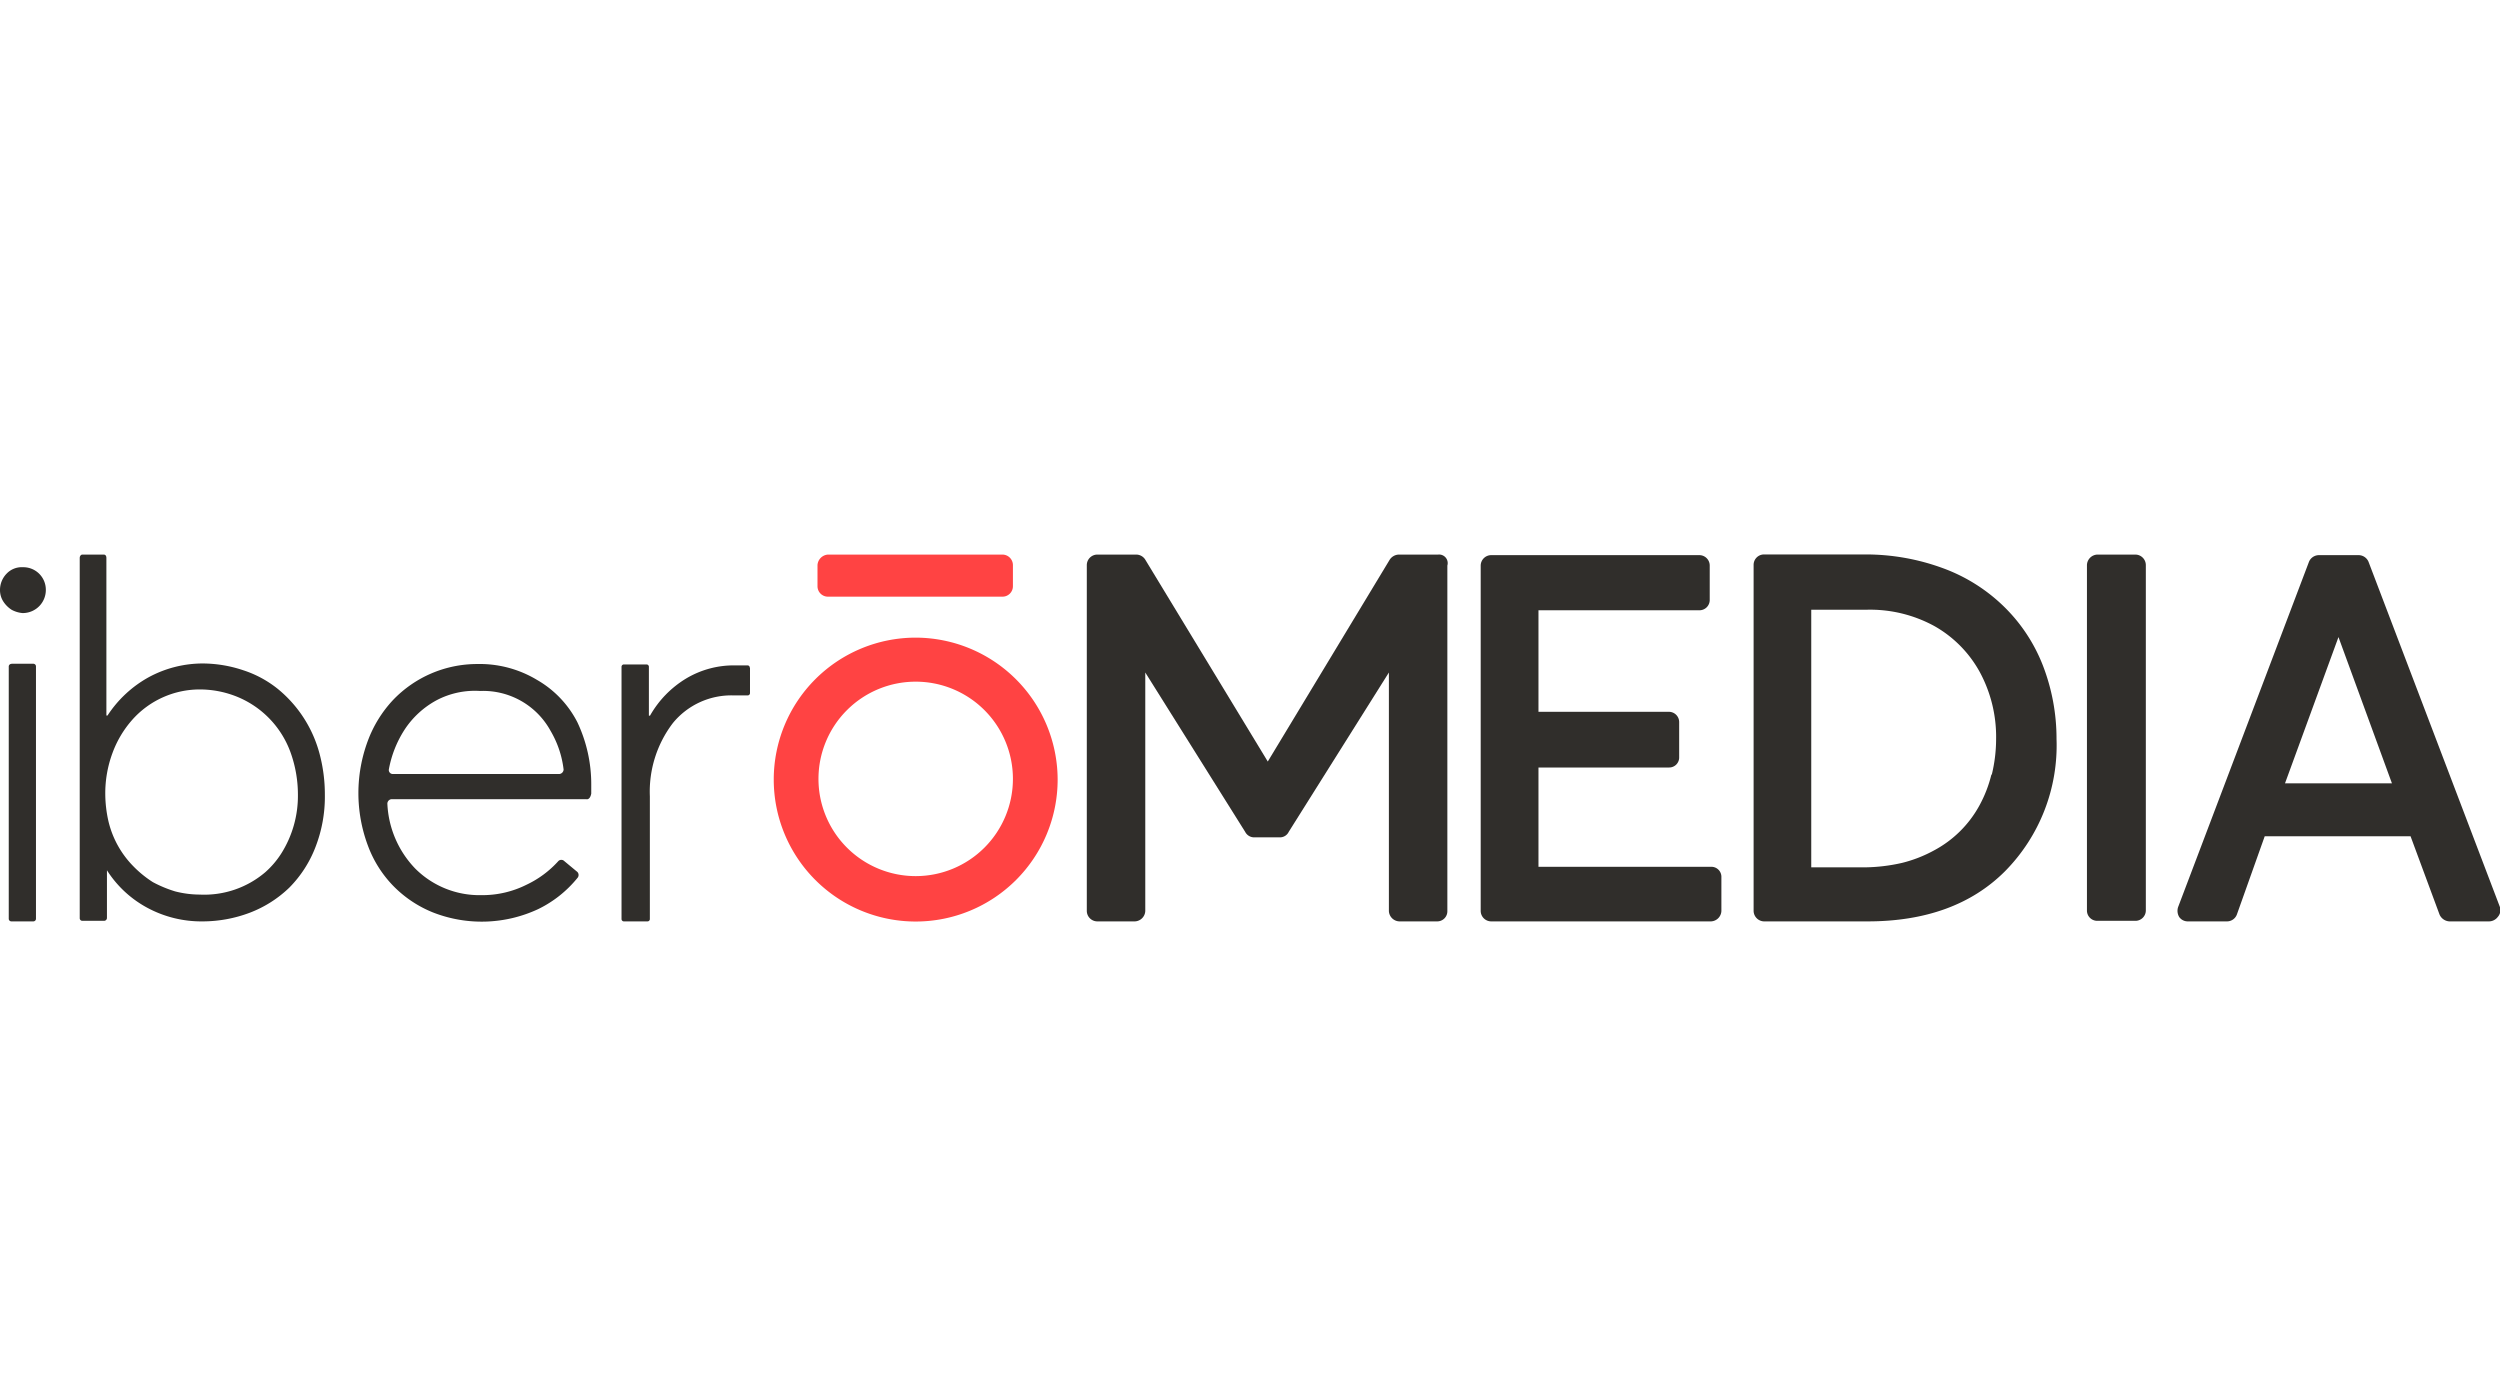
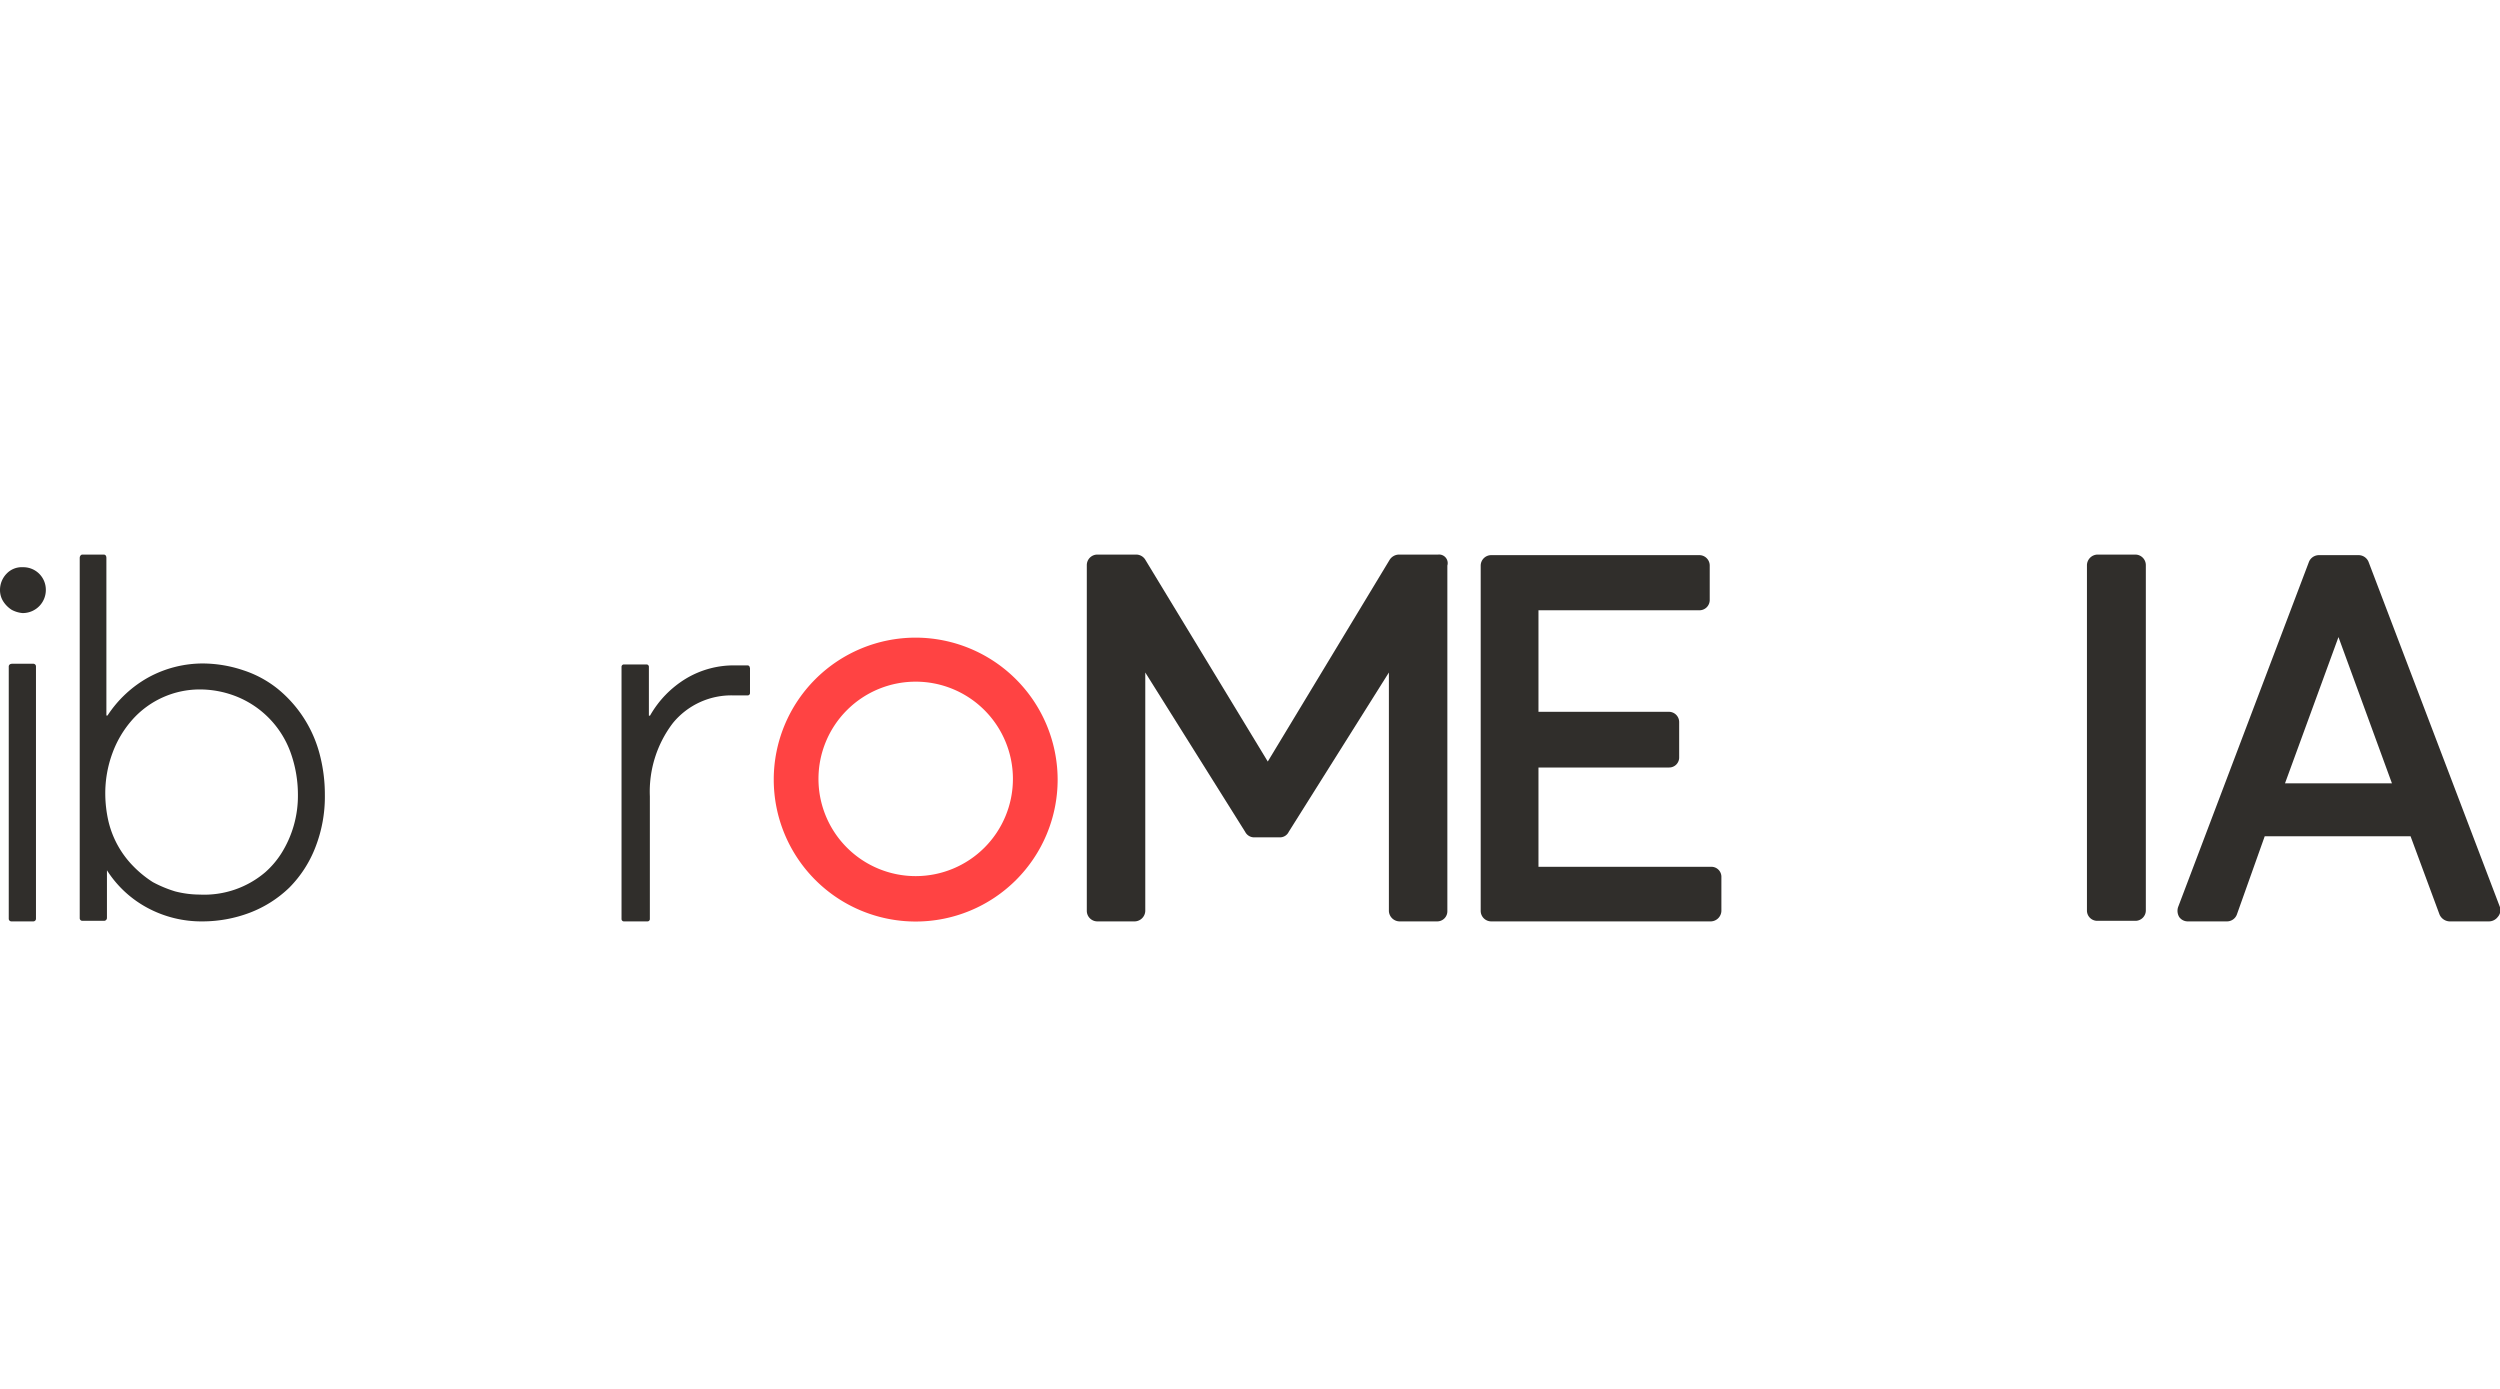
<svg xmlns="http://www.w3.org/2000/svg" id="Layer_1" data-name="Layer 1" viewBox="0 0 180 100">
  <defs>
    <style>.cls-1{fill:#302e2b;}.cls-2{fill:#ff4343;}</style>
  </defs>
  <path class="cls-1" d="M.83,43.9a2,2,0,0,1-.59-.59A1.51,1.51,0,0,1,0,42.49a1.68,1.68,0,0,1,.47-1.18,1.5,1.5,0,0,1,1.18-.47A1.62,1.62,0,0,1,3.3,42.45a1.66,1.66,0,0,1-1.61,1.69H1.61A2,2,0,0,1,.83,43.9Zm0,3.89H2.4a.19.19,0,0,1,.19.2h0V66.14a.19.19,0,0,1-.19.2H.83a.19.19,0,0,1-.2-.2h0V48a.19.19,0,0,1,.2-.2Z" />
  <path class="cls-1" d="M17.52,48.26A7.82,7.82,0,0,1,20,49.6,9,9,0,0,1,23,54.24a11.38,11.38,0,0,1,.39,3A10,10,0,0,1,22.71,61a8.43,8.43,0,0,1-1.88,2.91A8.41,8.41,0,0,1,18,65.71a9.62,9.62,0,0,1-3.38.63,8.2,8.2,0,0,1-4.05-1,7.86,7.86,0,0,1-2.87-2.68h0V66.1a.21.21,0,0,1-.19.2H5.93a.19.19,0,0,1-.19-.2V40.17c0-.12.08-.24.19-.24H7.47c.11,0,.19.08.19.24V51.52h.08a8.38,8.38,0,0,1,2.95-2.75,8.18,8.18,0,0,1,3.93-1A9.27,9.27,0,0,1,17.52,48.26ZM19.1,62.8a6.36,6.36,0,0,0,1.14-1.33,7.78,7.78,0,0,0,1.21-4.25,9,9,0,0,0-.55-3.1,6.84,6.84,0,0,0-3.77-3.93,7.17,7.17,0,0,0-2.71-.55,6.5,6.5,0,0,0-4.91,2.2,7.51,7.51,0,0,0-1.42,2.4,8.35,8.35,0,0,0-.51,2.94,9,9,0,0,0,.24,2,6.87,6.87,0,0,0,1.77,3.18A7.87,7.87,0,0,0,11,63.51a8.69,8.69,0,0,0,1.61.67,7.17,7.17,0,0,0,1.77.23A6.77,6.77,0,0,0,19.1,62.8Z" />
-   <path class="cls-1" d="M42.2,57.54h-14a.33.33,0,0,0-.31.31v0a7.19,7.19,0,0,0,2,4.68,6.53,6.53,0,0,0,4.76,1.92,7.09,7.09,0,0,0,3.26-.75A7.24,7.24,0,0,0,40.2,62a.3.3,0,0,1,.43,0h0l.94.78a.32.32,0,0,1,0,.44,8.32,8.32,0,0,1-2.83,2.24,9.61,9.61,0,0,1-7.58.23,8.37,8.37,0,0,1-2.83-1.89,8.27,8.27,0,0,1-1.85-2.94,10.78,10.78,0,0,1,0-7.51,8.76,8.76,0,0,1,1.81-2.94,8.38,8.38,0,0,1,6.05-2.6,8,8,0,0,1,4.32,1.14A7.4,7.4,0,0,1,41.57,52a10.44,10.44,0,0,1,1,4.48v.66C42.51,57.46,42.36,57.58,42.2,57.54ZM31.43,50.42a6.38,6.38,0,0,0-2.31,2.13A7.88,7.88,0,0,0,28,55.38a.29.29,0,0,0,.27.35h12a.34.34,0,0,0,.31-.32v0a7.11,7.11,0,0,0-.94-2.79,5.53,5.53,0,0,0-5.07-2.87A5.91,5.91,0,0,0,31.43,50.42Z" />
  <path class="cls-1" d="M54,48.07v1.84a.17.17,0,0,1-.16.16h0c-.47,0-.78,0-1,0a5.43,5.43,0,0,0-4.4,2,8.14,8.14,0,0,0-1.65,5.27v8.84a.17.17,0,0,1-.16.16H44.91a.17.17,0,0,1-.16-.16h0V48a.17.17,0,0,1,.16-.16h1.65a.17.17,0,0,1,.16.16v3.53h.08a7.37,7.37,0,0,1,2.59-2.67A6.67,6.67,0,0,1,53,47.91h.82a.15.15,0,0,1,.16.16Z" />
  <path class="cls-1" d="M103.54,39.93h-2.83a.81.81,0,0,0-.67.4l-8.76,14.5-8.8-14.5a.77.77,0,0,0-.67-.4H79a.76.76,0,0,0-.75.75V65.59a.76.76,0,0,0,.75.75h2.71a.78.78,0,0,0,.75-.75V48.42l7.19,11.47a.73.73,0,0,0,.63.4h1.88a.7.7,0,0,0,.63-.4L100,48.42V65.59a.78.78,0,0,0,.75.75h2.71a.73.73,0,0,0,.75-.75V40.72A.62.62,0,0,0,103.54,39.93Z" />
  <path class="cls-1" d="M123.14,62.41H110.77V55.26h9.39a.72.72,0,0,0,.74-.75V52a.74.74,0,0,0-.74-.75h-9.39V43.94h11.59a.74.74,0,0,0,.74-.75V40.72a.75.75,0,0,0-.74-.75h-15a.76.76,0,0,0-.75.75V65.59a.76.76,0,0,0,.75.75h15.83a.78.78,0,0,0,.75-.75V63.16a.72.72,0,0,0-.75-.75Z" />
-   <path class="cls-1" d="M144.28,43.67a12.35,12.35,0,0,0-4.36-2.75,16.08,16.08,0,0,0-5.62-1H127a.75.75,0,0,0-.74.75h0V65.59a.77.77,0,0,0,.74.75h7.47c4.13,0,7.47-1.18,9.9-3.62a12.89,12.89,0,0,0,3.7-9.51,14.61,14.61,0,0,0-1-5.34A12,12,0,0,0,144.28,43.67Zm-.9,12.1a9.13,9.13,0,0,1-.87,2.24,8,8,0,0,1-3.26,3.22,9.55,9.55,0,0,1-2.31.9,12.62,12.62,0,0,1-2.72.32h-3.81V43.9h4a9.65,9.65,0,0,1,4.87,1.18,8.47,8.47,0,0,1,3.26,3.3,9.81,9.81,0,0,1,1.18,4.83,10.94,10.94,0,0,1-.31,2.56Z" />
  <path class="cls-1" d="M151,39.93h2.75a.76.76,0,0,1,.75.75V65.55a.75.75,0,0,1-.75.75H151a.74.74,0,0,1-.74-.75V40.72A.78.78,0,0,1,151,39.93Z" />
  <path class="cls-1" d="M180,65.32l-9.47-24.88a.78.78,0,0,0-.71-.47h-2.86a.78.78,0,0,0-.71.47l-9.43,24.88a.87.87,0,0,0,.08.7.75.75,0,0,0,.63.32h2.82a.76.76,0,0,0,.71-.51l2-5.62h10.5l2.08,5.62a.82.82,0,0,0,.71.51h2.86a.8.8,0,0,0,.63-.32A.74.74,0,0,0,180,65.32ZM164.52,56.4l3.85-10.53,3.85,10.53Z" />
  <path class="cls-2" d="M65.93,45.91A10.22,10.22,0,1,0,76.15,56.12h0A10.24,10.24,0,0,0,65.93,45.91Zm0,17.17a7,7,0,1,1,7-7h0A7,7,0,0,1,65.93,63.08Z" />
-   <path class="cls-2" d="M59.61,39.93H72.18a.76.76,0,0,1,.75.75v1.53a.75.75,0,0,1-.75.75H59.61a.75.75,0,0,1-.75-.75V40.68A.81.81,0,0,1,59.61,39.93Z" />
</svg>